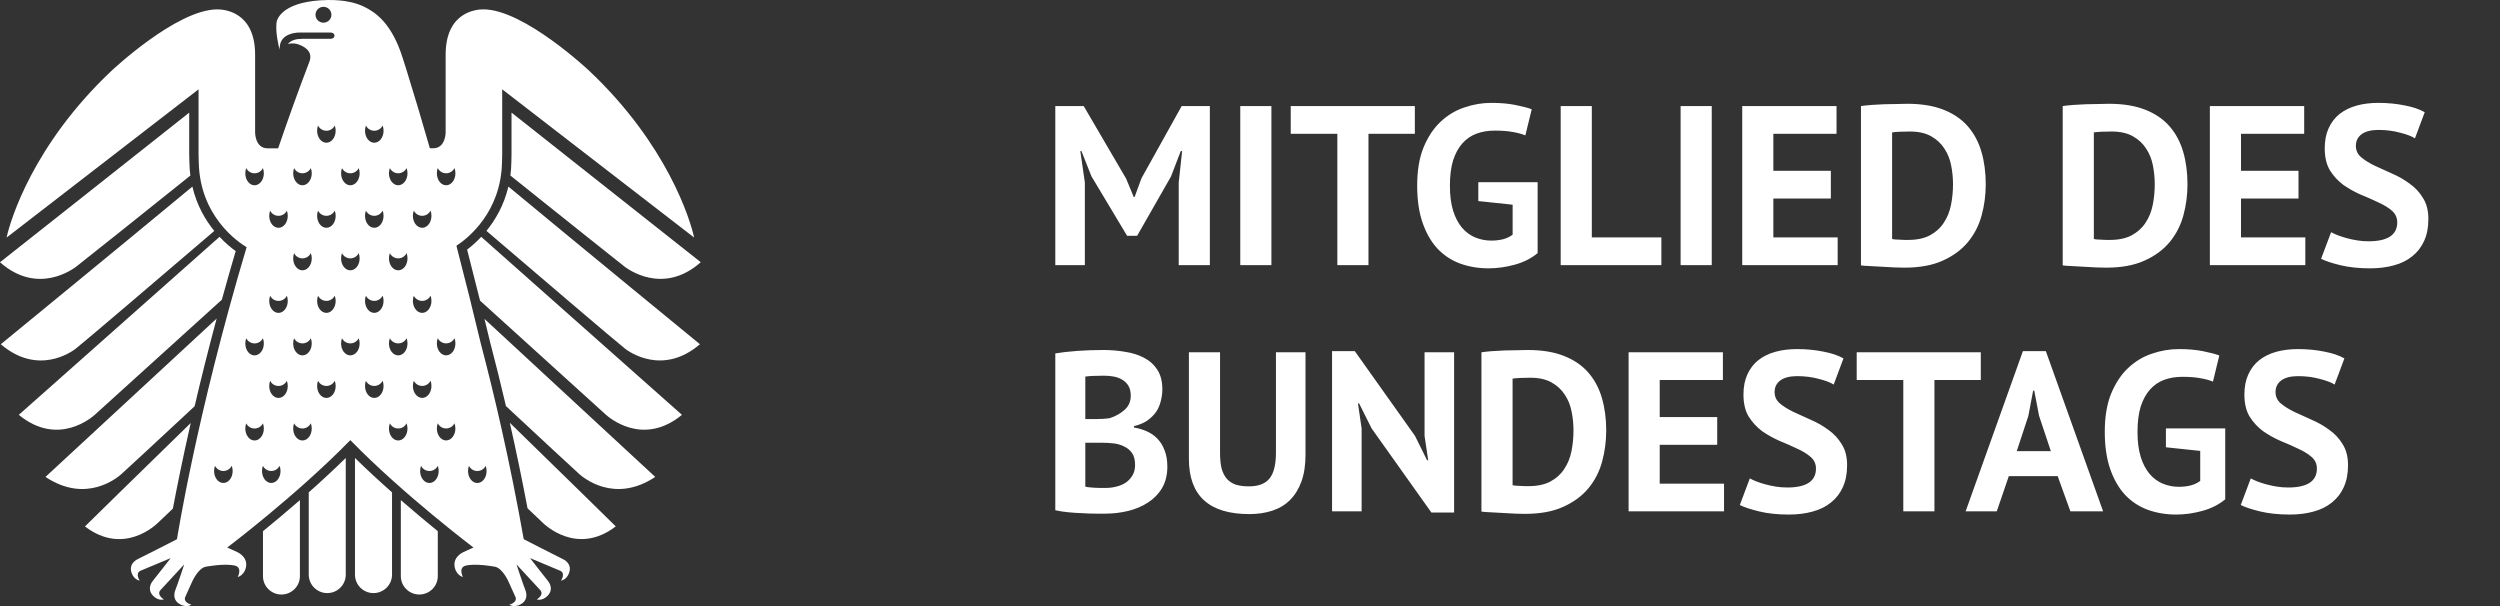
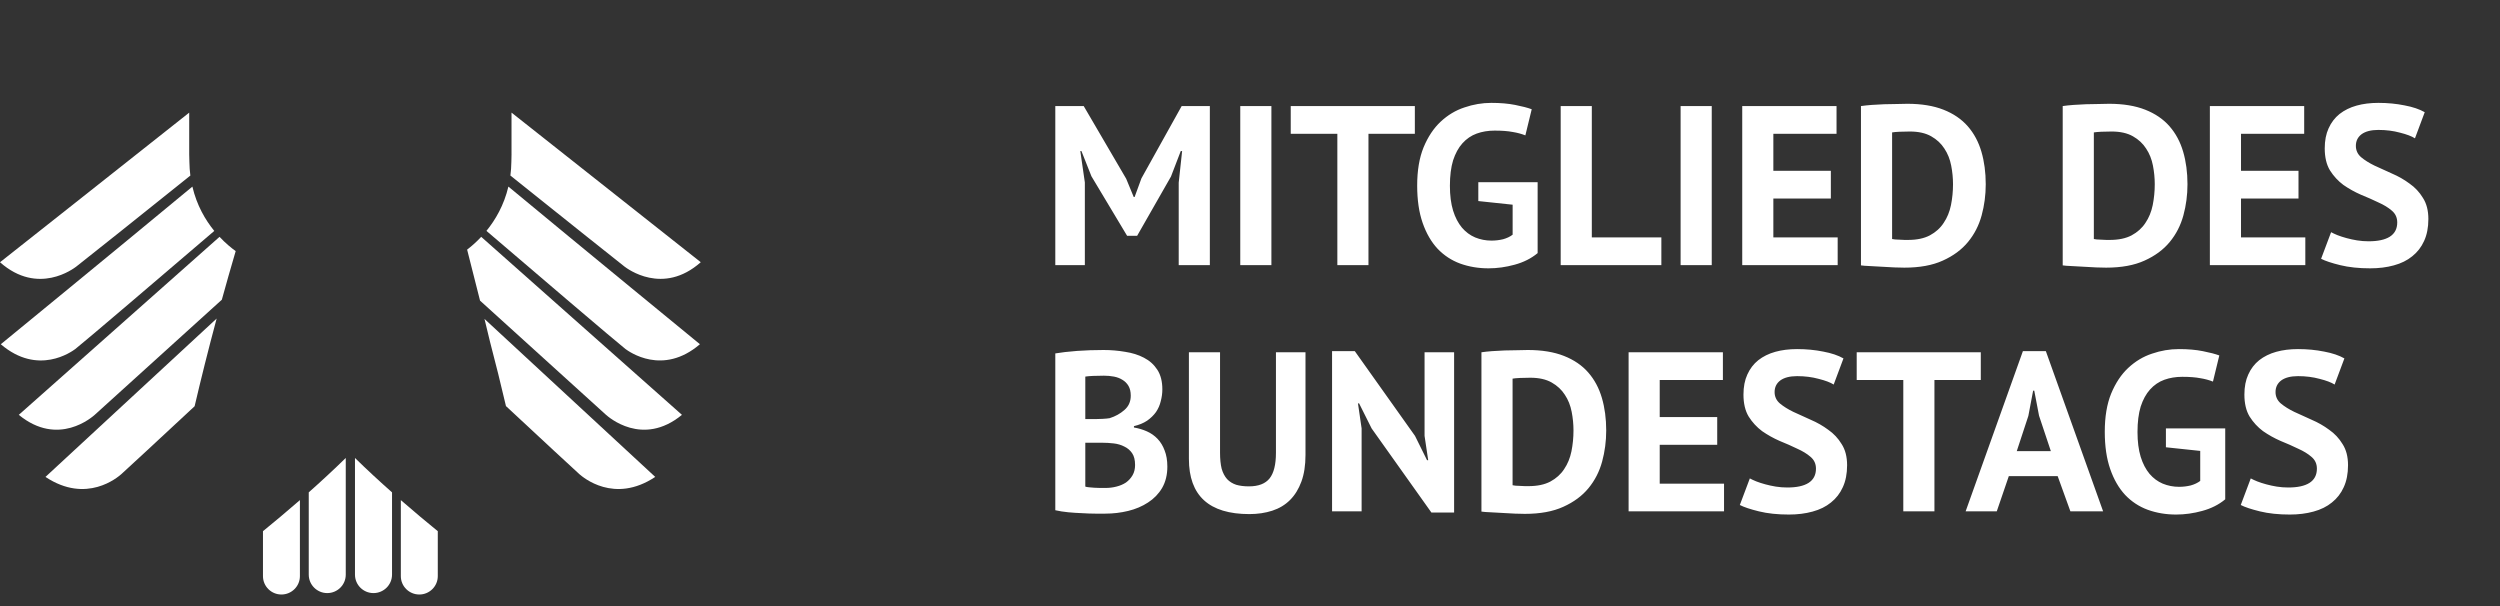
<svg xmlns="http://www.w3.org/2000/svg" width="132" height="32" viewBox="0 0 132 32" fill="none">
  <rect x="0" y="0" width="132" height="32" fill="#333333" stroke="none" />
  <path d="M62.236 9.644L62.416 7.976H62.344L61.828 9.32L60.04 12.452H59.512L57.628 9.308L57.1 7.976H57.04L57.28 9.632V14H55.72V5.6H57.22L59.464 9.44L59.86 10.4H59.908L60.268 9.416L62.392 5.6H63.88V14H62.236V9.644ZM65.486 5.6H67.13V14H65.486V5.6ZM74.704 7.064H72.255V14H70.612V7.064H68.151V5.6H74.704V7.064ZM78.055 9.62H81.187V13.364C80.851 13.644 80.447 13.848 79.975 13.976C79.511 14.104 79.051 14.168 78.595 14.168C78.059 14.168 77.559 14.084 77.095 13.916C76.639 13.748 76.243 13.488 75.907 13.136C75.571 12.776 75.307 12.32 75.115 11.768C74.923 11.216 74.827 10.56 74.827 9.8C74.827 9.008 74.939 8.336 75.163 7.784C75.395 7.224 75.695 6.772 76.063 6.428C76.439 6.076 76.859 5.824 77.323 5.672C77.787 5.512 78.259 5.432 78.739 5.432C79.219 5.432 79.639 5.468 79.999 5.54C80.367 5.612 80.659 5.688 80.875 5.768L80.539 7.148C80.339 7.068 80.115 7.008 79.867 6.968C79.619 6.92 79.303 6.896 78.919 6.896C78.575 6.896 78.259 6.948 77.971 7.052C77.683 7.156 77.431 7.328 77.215 7.568C77.007 7.8 76.843 8.1 76.723 8.468C76.611 8.836 76.555 9.284 76.555 9.812C76.555 10.316 76.611 10.752 76.723 11.12C76.835 11.48 76.991 11.78 77.191 12.02C77.391 12.252 77.623 12.424 77.887 12.536C78.159 12.648 78.447 12.704 78.751 12.704C78.959 12.704 79.163 12.68 79.363 12.632C79.563 12.576 79.731 12.496 79.867 12.392V10.808L78.055 10.616V9.62ZM87.72 14H82.404V5.6H84.048V12.536H87.72V14ZM88.736 5.6H90.38V14H88.736V5.6ZM91.99 5.6H96.969V7.064H93.633V9.02H96.669V10.484H93.633V12.536H97.029V14H91.99V5.6ZM98.259 5.6C98.427 5.576 98.615 5.556 98.823 5.54C99.039 5.524 99.259 5.512 99.483 5.504C99.707 5.496 99.923 5.492 100.131 5.492C100.347 5.484 100.539 5.48 100.707 5.48C101.451 5.48 102.087 5.584 102.615 5.792C103.143 6 103.571 6.292 103.899 6.668C104.227 7.044 104.467 7.492 104.619 8.012C104.771 8.532 104.847 9.104 104.847 9.728C104.847 10.296 104.775 10.844 104.631 11.372C104.487 11.9 104.247 12.368 103.911 12.776C103.575 13.184 103.131 13.512 102.579 13.76C102.035 14.008 101.359 14.132 100.551 14.132C100.423 14.132 100.251 14.128 100.035 14.12C99.827 14.112 99.607 14.1 99.375 14.084C99.151 14.076 98.935 14.064 98.727 14.048C98.519 14.04 98.363 14.028 98.259 14.012V5.6ZM100.839 6.944C100.663 6.944 100.483 6.948 100.299 6.956C100.123 6.964 99.991 6.976 99.903 6.992V12.62C99.935 12.628 99.987 12.636 100.059 12.644C100.139 12.644 100.223 12.648 100.311 12.656C100.399 12.656 100.483 12.66 100.563 12.668C100.643 12.668 100.703 12.668 100.743 12.668C101.207 12.668 101.591 12.588 101.895 12.428C102.207 12.26 102.451 12.04 102.627 11.768C102.811 11.496 102.939 11.184 103.011 10.832C103.083 10.472 103.119 10.104 103.119 9.728C103.119 9.4 103.087 9.072 103.023 8.744C102.959 8.408 102.839 8.108 102.663 7.844C102.495 7.58 102.263 7.364 101.967 7.196C101.671 7.028 101.295 6.944 100.839 6.944ZM108.911 5.6C109.079 5.576 109.267 5.556 109.475 5.54C109.691 5.524 109.911 5.512 110.135 5.504C110.359 5.496 110.575 5.492 110.783 5.492C110.999 5.484 111.191 5.48 111.359 5.48C112.103 5.48 112.739 5.584 113.267 5.792C113.795 6 114.223 6.292 114.551 6.668C114.879 7.044 115.119 7.492 115.271 8.012C115.423 8.532 115.499 9.104 115.499 9.728C115.499 10.296 115.427 10.844 115.283 11.372C115.139 11.9 114.899 12.368 114.563 12.776C114.227 13.184 113.783 13.512 113.231 13.76C112.687 14.008 112.011 14.132 111.203 14.132C111.075 14.132 110.903 14.128 110.687 14.12C110.479 14.112 110.259 14.1 110.027 14.084C109.803 14.076 109.587 14.064 109.379 14.048C109.171 14.04 109.015 14.028 108.911 14.012V5.6ZM111.491 6.944C111.315 6.944 111.135 6.948 110.951 6.956C110.775 6.964 110.643 6.976 110.555 6.992V12.62C110.587 12.628 110.639 12.636 110.711 12.644C110.791 12.644 110.875 12.648 110.963 12.656C111.051 12.656 111.135 12.66 111.215 12.668C111.295 12.668 111.355 12.668 111.395 12.668C111.859 12.668 112.243 12.588 112.547 12.428C112.859 12.26 113.103 12.04 113.279 11.768C113.463 11.496 113.591 11.184 113.663 10.832C113.735 10.472 113.771 10.104 113.771 9.728C113.771 9.4 113.739 9.072 113.675 8.744C113.611 8.408 113.491 8.108 113.315 7.844C113.147 7.58 112.915 7.364 112.619 7.196C112.323 7.028 111.947 6.944 111.491 6.944ZM116.681 5.6H121.661V7.064H118.325V9.02H121.361V10.484H118.325V12.536H121.721V14H116.681V5.6ZM126.574 11.744C126.574 11.488 126.478 11.28 126.286 11.12C126.102 10.96 125.866 10.816 125.578 10.688C125.298 10.552 124.99 10.416 124.654 10.28C124.326 10.136 124.018 9.964 123.73 9.764C123.45 9.556 123.214 9.3 123.022 8.996C122.838 8.692 122.746 8.304 122.746 7.832C122.746 7.424 122.814 7.072 122.95 6.776C123.086 6.472 123.278 6.22 123.526 6.02C123.782 5.82 124.082 5.672 124.426 5.576C124.77 5.48 125.154 5.432 125.578 5.432C126.066 5.432 126.526 5.476 126.958 5.564C127.39 5.644 127.746 5.764 128.026 5.924L127.51 7.304C127.334 7.192 127.07 7.092 126.718 7.004C126.366 6.908 125.986 6.86 125.578 6.86C125.194 6.86 124.898 6.936 124.69 7.088C124.49 7.24 124.39 7.444 124.39 7.7C124.39 7.94 124.482 8.14 124.666 8.3C124.858 8.46 125.094 8.608 125.374 8.744C125.662 8.88 125.97 9.02 126.298 9.164C126.634 9.308 126.942 9.484 127.222 9.692C127.51 9.892 127.746 10.144 127.93 10.448C128.122 10.744 128.218 11.116 128.218 11.564C128.218 12.012 128.142 12.4 127.99 12.728C127.846 13.048 127.638 13.316 127.366 13.532C127.102 13.748 126.778 13.908 126.394 14.012C126.018 14.116 125.602 14.168 125.146 14.168C124.546 14.168 124.018 14.112 123.562 14C123.106 13.888 122.77 13.776 122.554 13.664L123.082 12.26C123.17 12.308 123.282 12.36 123.418 12.416C123.562 12.472 123.722 12.524 123.898 12.572C124.074 12.62 124.258 12.66 124.45 12.692C124.65 12.724 124.854 12.74 125.062 12.74C125.55 12.74 125.922 12.66 126.178 12.5C126.442 12.332 126.574 12.08 126.574 11.744ZM61.372 20.556C61.372 20.764 61.344 20.972 61.288 21.18C61.24 21.388 61.156 21.58 61.036 21.756C60.916 21.924 60.76 22.076 60.568 22.212C60.376 22.34 60.144 22.436 59.872 22.5V22.572C60.112 22.612 60.34 22.68 60.556 22.776C60.772 22.872 60.96 23.004 61.12 23.172C61.28 23.34 61.404 23.544 61.492 23.784C61.588 24.024 61.636 24.308 61.636 24.636C61.636 25.068 61.544 25.444 61.36 25.764C61.176 26.076 60.928 26.332 60.616 26.532C60.312 26.732 59.964 26.88 59.572 26.976C59.18 27.072 58.776 27.12 58.36 27.12C58.224 27.12 58.048 27.12 57.832 27.12C57.624 27.12 57.396 27.112 57.148 27.096C56.908 27.088 56.66 27.072 56.404 27.048C56.156 27.024 55.928 26.988 55.72 26.94V18.66C55.872 18.636 56.044 18.612 56.236 18.588C56.436 18.564 56.648 18.544 56.872 18.528C57.096 18.512 57.324 18.5 57.556 18.492C57.796 18.484 58.032 18.48 58.264 18.48C58.656 18.48 59.036 18.512 59.404 18.576C59.78 18.632 60.112 18.736 60.4 18.888C60.696 19.04 60.932 19.252 61.108 19.524C61.284 19.796 61.372 20.14 61.372 20.556ZM58.372 25.764C58.572 25.764 58.764 25.74 58.948 25.692C59.14 25.644 59.308 25.572 59.452 25.476C59.596 25.372 59.712 25.244 59.8 25.092C59.888 24.94 59.932 24.76 59.932 24.552C59.932 24.288 59.88 24.08 59.776 23.928C59.672 23.776 59.536 23.66 59.368 23.58C59.2 23.492 59.012 23.436 58.804 23.412C58.596 23.388 58.388 23.376 58.18 23.376H57.304V25.692C57.344 25.708 57.408 25.72 57.496 25.728C57.584 25.736 57.676 25.744 57.772 25.752C57.876 25.752 57.98 25.756 58.084 25.764C58.196 25.764 58.292 25.764 58.372 25.764ZM57.832 22.128C57.944 22.128 58.072 22.124 58.216 22.116C58.368 22.108 58.492 22.096 58.588 22.08C58.892 21.984 59.152 21.84 59.368 21.648C59.592 21.456 59.704 21.204 59.704 20.892C59.704 20.684 59.664 20.512 59.584 20.376C59.504 20.24 59.396 20.132 59.26 20.052C59.132 19.972 58.984 19.916 58.816 19.884C58.648 19.852 58.472 19.836 58.288 19.836C58.08 19.836 57.888 19.84 57.712 19.848C57.536 19.856 57.4 19.868 57.304 19.884V22.128H57.832ZM67.37 18.6H68.93V24.024C68.93 24.568 68.858 25.036 68.714 25.428C68.57 25.82 68.37 26.144 68.114 26.4C67.858 26.656 67.546 26.844 67.178 26.964C66.81 27.084 66.406 27.144 65.966 27.144C63.838 27.144 62.774 26.172 62.774 24.228V18.6H64.418V23.904C64.418 24.232 64.446 24.512 64.502 24.744C64.566 24.968 64.662 25.152 64.79 25.296C64.918 25.432 65.078 25.532 65.27 25.596C65.462 25.652 65.686 25.68 65.942 25.68C66.446 25.68 66.81 25.54 67.034 25.26C67.258 24.98 67.37 24.528 67.37 23.904V18.6ZM72.421 22.62L71.761 21.3H71.701L71.893 22.62V27H70.333V18.54H71.533L74.713 23.016L75.349 24.3H75.409L75.217 23.016V18.6H76.777V27.06H75.577L72.421 22.62ZM78.22 18.6C78.388 18.576 78.576 18.556 78.784 18.54C79 18.524 79.22 18.512 79.444 18.504C79.668 18.496 79.884 18.492 80.092 18.492C80.308 18.484 80.5 18.48 80.668 18.48C81.412 18.48 82.048 18.584 82.576 18.792C83.104 19 83.532 19.292 83.86 19.668C84.188 20.044 84.428 20.492 84.58 21.012C84.732 21.532 84.808 22.104 84.808 22.728C84.808 23.296 84.736 23.844 84.592 24.372C84.448 24.9 84.208 25.368 83.872 25.776C83.536 26.184 83.092 26.512 82.54 26.76C81.996 27.008 81.32 27.132 80.512 27.132C80.384 27.132 80.212 27.128 79.996 27.12C79.788 27.112 79.568 27.1 79.336 27.084C79.112 27.076 78.896 27.064 78.688 27.048C78.48 27.04 78.324 27.028 78.22 27.012V18.6ZM80.8 19.944C80.624 19.944 80.444 19.948 80.26 19.956C80.084 19.964 79.952 19.976 79.864 19.992V25.62C79.896 25.628 79.948 25.636 80.02 25.644C80.1 25.644 80.184 25.648 80.272 25.656C80.36 25.656 80.444 25.66 80.524 25.668C80.604 25.668 80.664 25.668 80.704 25.668C81.168 25.668 81.552 25.588 81.856 25.428C82.168 25.26 82.412 25.04 82.588 24.768C82.772 24.496 82.9 24.184 82.972 23.832C83.044 23.472 83.08 23.104 83.08 22.728C83.08 22.4 83.048 22.072 82.984 21.744C82.92 21.408 82.8 21.108 82.624 20.844C82.456 20.58 82.224 20.364 81.928 20.196C81.632 20.028 81.256 19.944 80.8 19.944ZM85.99 18.6H90.969V20.064H87.633V22.02H90.669V23.484H87.633V25.536H91.029V27H85.99V18.6ZM95.883 24.744C95.883 24.488 95.787 24.28 95.595 24.12C95.411 23.96 95.175 23.816 94.887 23.688C94.607 23.552 94.299 23.416 93.963 23.28C93.635 23.136 93.327 22.964 93.039 22.764C92.759 22.556 92.523 22.3 92.331 21.996C92.147 21.692 92.055 21.304 92.055 20.832C92.055 20.424 92.123 20.072 92.259 19.776C92.395 19.472 92.587 19.22 92.835 19.02C93.091 18.82 93.391 18.672 93.735 18.576C94.079 18.48 94.463 18.432 94.887 18.432C95.375 18.432 95.835 18.476 96.267 18.564C96.699 18.644 97.055 18.764 97.335 18.924L96.819 20.304C96.643 20.192 96.379 20.092 96.027 20.004C95.675 19.908 95.295 19.86 94.887 19.86C94.503 19.86 94.207 19.936 93.999 20.088C93.799 20.24 93.699 20.444 93.699 20.7C93.699 20.94 93.791 21.14 93.975 21.3C94.167 21.46 94.403 21.608 94.683 21.744C94.971 21.88 95.279 22.02 95.607 22.164C95.943 22.308 96.251 22.484 96.531 22.692C96.819 22.892 97.055 23.144 97.239 23.448C97.431 23.744 97.527 24.116 97.527 24.564C97.527 25.012 97.451 25.4 97.299 25.728C97.155 26.048 96.947 26.316 96.675 26.532C96.411 26.748 96.087 26.908 95.703 27.012C95.327 27.116 94.911 27.168 94.455 27.168C93.855 27.168 93.327 27.112 92.871 27C92.415 26.888 92.079 26.776 91.863 26.664L92.391 25.26C92.479 25.308 92.591 25.36 92.727 25.416C92.871 25.472 93.031 25.524 93.207 25.572C93.383 25.62 93.567 25.66 93.759 25.692C93.959 25.724 94.163 25.74 94.371 25.74C94.859 25.74 95.231 25.66 95.487 25.5C95.751 25.332 95.883 25.08 95.883 24.744ZM104.586 20.064H102.138V27H100.494V20.064H98.034V18.6H104.586V20.064ZM108.645 25.14H106.065L105.429 27H103.785L106.809 18.54H108.021L111.045 27H109.317L108.645 25.14ZM106.485 23.82H108.285L107.661 21.948L107.409 20.628H107.349L107.097 21.96L106.485 23.82ZM114.36 22.62H117.492V26.364C117.156 26.644 116.752 26.848 116.28 26.976C115.816 27.104 115.356 27.168 114.9 27.168C114.364 27.168 113.864 27.084 113.4 26.916C112.944 26.748 112.548 26.488 112.212 26.136C111.876 25.776 111.612 25.32 111.42 24.768C111.228 24.216 111.132 23.56 111.132 22.8C111.132 22.008 111.244 21.336 111.468 20.784C111.7 20.224 112 19.772 112.368 19.428C112.744 19.076 113.164 18.824 113.628 18.672C114.092 18.512 114.564 18.432 115.044 18.432C115.524 18.432 115.944 18.468 116.304 18.54C116.672 18.612 116.964 18.688 117.18 18.768L116.844 20.148C116.644 20.068 116.42 20.008 116.172 19.968C115.924 19.92 115.608 19.896 115.224 19.896C114.88 19.896 114.564 19.948 114.276 20.052C113.988 20.156 113.736 20.328 113.52 20.568C113.312 20.8 113.148 21.1 113.028 21.468C112.916 21.836 112.86 22.284 112.86 22.812C112.86 23.316 112.916 23.752 113.028 24.12C113.14 24.48 113.296 24.78 113.496 25.02C113.696 25.252 113.928 25.424 114.192 25.536C114.464 25.648 114.752 25.704 115.056 25.704C115.264 25.704 115.468 25.68 115.668 25.632C115.868 25.576 116.036 25.496 116.172 25.392V23.808L114.36 23.616V22.62ZM122.332 24.744C122.332 24.488 122.236 24.28 122.044 24.12C121.86 23.96 121.624 23.816 121.336 23.688C121.056 23.552 120.748 23.416 120.412 23.28C120.084 23.136 119.776 22.964 119.488 22.764C119.208 22.556 118.972 22.3 118.78 21.996C118.596 21.692 118.504 21.304 118.504 20.832C118.504 20.424 118.572 20.072 118.708 19.776C118.844 19.472 119.036 19.22 119.284 19.02C119.54 18.82 119.84 18.672 120.184 18.576C120.528 18.48 120.912 18.432 121.336 18.432C121.824 18.432 122.284 18.476 122.716 18.564C123.148 18.644 123.504 18.764 123.784 18.924L123.268 20.304C123.092 20.192 122.828 20.092 122.476 20.004C122.124 19.908 121.744 19.86 121.336 19.86C120.952 19.86 120.656 19.936 120.448 20.088C120.248 20.24 120.148 20.444 120.148 20.7C120.148 20.94 120.24 21.14 120.424 21.3C120.616 21.46 120.852 21.608 121.132 21.744C121.42 21.88 121.728 22.02 122.056 22.164C122.392 22.308 122.7 22.484 122.98 22.692C123.268 22.892 123.504 23.144 123.688 23.448C123.88 23.744 123.976 24.116 123.976 24.564C123.976 25.012 123.9 25.4 123.748 25.728C123.604 26.048 123.396 26.316 123.124 26.532C122.86 26.748 122.536 26.908 122.152 27.012C121.776 27.116 121.36 27.168 120.904 27.168C120.304 27.168 119.776 27.112 119.32 27C118.864 26.888 118.528 26.776 118.312 26.664L118.84 25.26C118.928 25.308 119.04 25.36 119.176 25.416C119.32 25.472 119.48 25.524 119.656 25.572C119.832 25.62 120.016 25.66 120.208 25.692C120.408 25.724 120.612 25.74 120.82 25.74C121.308 25.74 121.68 25.66 121.936 25.5C122.2 25.332 122.332 25.08 122.332 24.744Z" fill="white" />
  <g clip-path="url(#clip0_25_5727)">
-     <path d="M27.855 26.839C28.273 27.236 28.616 27.565 28.654 27.598C28.735 27.675 30.454 29.371 32.512 27.794C32.468 27.752 29.496 24.828 26.918 22.323C27.253 23.805 27.566 25.312 27.854 26.839" fill="white" />
    <path d="M21.164 30.421C21.164 30.955 21.601 31.39 22.141 31.39C22.678 31.39 23.115 30.955 23.115 30.421V28.046C22.55 27.587 21.877 27.027 21.164 26.406V30.421" fill="white" />
-     <path d="M29.716 29.518C29.462 29.398 27.653 28.47 27.653 28.47C26.91 24.284 26.082 20.78 25.395 18.174C25.006 16.544 24.572 14.793 24.099 12.976C24.702 12.582 26.463 11.204 26.506 8.543C26.506 8.543 26.516 8.319 26.516 8.144V4.715L36.65 12.542C36.454 11.628 35.247 7.649 31.132 3.759C31.132 3.759 27.68 0.494 25.521 0.494C25.157 0.494 23.53 0.617 23.53 2.89V6.985C23.53 6.985 23.542 7.83 22.862 7.83H22.697C22.297 6.431 21.877 5.024 21.443 3.63C21.385 3.447 21.326 3.266 21.269 3.084C20.687 1.212 19.814 0.642 19.213 0.349C18.796 0.146 18.163 -0.012 17.307 0.001C15.067 0.038 14.63 0.897 14.598 1.212C14.547 1.751 14.703 2.374 14.758 2.615C14.776 2.436 14.773 2.251 14.926 2.059C15.077 1.864 15.414 1.718 15.82 1.718H17.456C17.456 1.718 17.66 1.718 17.66 1.884C17.66 2.049 17.456 2.049 17.456 2.049H15.963C15.633 2.049 15.389 2.126 15.242 2.28C15.222 2.297 15.21 2.317 15.197 2.334C15.215 2.327 15.234 2.319 15.256 2.313C15.351 2.29 15.468 2.287 15.576 2.3C15.783 2.331 16.406 2.538 16.386 3.022C16.382 3.094 16.366 3.181 16.343 3.24C15.747 4.8 15.196 6.335 14.686 7.832H14.135C13.457 7.832 13.47 6.986 13.47 6.986V2.891C13.47 0.618 11.842 0.495 11.477 0.495C9.316 0.495 5.864 3.76 5.864 3.76C1.75 7.65 0.543 11.629 0.349 12.543L10.484 4.716V8.145C10.484 8.32 10.494 8.544 10.494 8.544C10.539 11.416 12.587 12.794 13.021 13.052C10.359 21.97 9.345 28.47 9.345 28.47C9.345 28.47 7.537 29.398 7.279 29.518C7.265 29.525 6.718 29.759 6.982 30.327C6.982 30.327 7.093 30.605 7.377 30.657C7.377 30.657 7.117 30.276 7.417 30.136L9.012 29.468C9.012 29.468 8.252 30.446 8.072 30.665C8.061 30.677 7.671 31.127 8.159 31.524C8.159 31.524 8.379 31.725 8.657 31.65C8.657 31.65 8.255 31.418 8.466 31.164L9.727 29.8C9.727 29.8 9.367 30.893 9.259 31.154C9.253 31.17 9.012 31.711 9.594 31.948C9.594 31.948 9.865 32.079 10.108 31.926C10.108 31.926 9.656 31.819 9.782 31.517L10.133 30.739C10.133 30.739 10.447 29.993 10.88 29.919L11.117 29.883C12.056 29.742 12.44 29.874 12.44 29.874C12.802 29.997 12.552 30.469 12.552 30.469C12.871 30.374 12.962 30.04 12.962 30.04C13.164 29.426 12.537 29.154 12.521 29.146C12.217 29.006 11.998 28.909 11.998 28.909C11.998 28.909 15.693 26.114 18.497 23.238C21.301 26.114 24.999 28.909 24.999 28.909C24.999 28.909 24.78 29.006 24.476 29.146C24.459 29.154 23.832 29.426 24.033 30.04C24.033 30.04 24.127 30.374 24.444 30.469C24.444 30.469 24.194 29.997 24.556 29.874C24.556 29.874 24.942 29.742 25.881 29.883L26.117 29.919C26.55 29.993 26.862 30.739 26.862 30.739L27.215 31.517C27.34 31.819 26.89 31.926 26.89 31.926C27.132 32.079 27.404 31.948 27.404 31.948C27.986 31.711 27.744 31.17 27.739 31.154C27.63 30.893 27.27 29.8 27.27 29.8L28.531 31.164C28.741 31.418 28.34 31.65 28.34 31.65C28.617 31.725 28.839 31.524 28.839 31.524C29.328 31.127 28.936 30.677 28.926 30.665C28.746 30.446 27.987 29.468 27.987 29.468L29.58 30.136C29.882 30.276 29.621 30.657 29.621 30.657C29.903 30.605 30.015 30.327 30.015 30.327C30.281 29.759 29.733 29.525 29.717 29.518M17.078 1.198C16.848 1.198 16.658 1.012 16.658 0.779C16.658 0.549 16.848 0.36 17.078 0.36C17.311 0.36 17.499 0.549 17.499 0.779C17.499 1.012 17.311 1.198 17.078 1.198ZM18.058 8.875C18.139 9.038 18.304 9.15 18.498 9.15C18.693 9.15 18.86 9.037 18.94 8.874C18.971 8.957 18.99 9.05 18.99 9.15C18.99 9.5 18.77 9.782 18.498 9.782C18.228 9.782 18.01 9.5 18.01 9.15C18.01 9.05 18.027 8.958 18.058 8.875ZM12.952 9.15C12.952 9.05 12.97 8.958 13 8.875C13.079 9.038 13.247 9.15 13.441 9.15C13.634 9.15 13.803 9.037 13.882 8.874C13.914 8.957 13.931 9.05 13.931 9.15C13.931 9.5 13.71 9.783 13.44 9.783C13.171 9.783 12.952 9.5 12.952 9.15ZM13 17.859C13.079 18.02 13.247 18.132 13.441 18.132C13.634 18.132 13.803 18.02 13.882 17.858C13.914 17.94 13.931 18.035 13.931 18.135C13.931 18.483 13.71 18.765 13.44 18.765C13.171 18.765 12.952 18.483 12.952 18.135C12.952 18.035 12.97 17.941 13 17.859ZM11.792 25.501C11.523 25.501 11.304 25.219 11.304 24.87C11.304 24.771 11.322 24.678 11.352 24.593C11.432 24.756 11.599 24.868 11.793 24.868C11.988 24.868 12.156 24.755 12.235 24.592C12.266 24.677 12.285 24.771 12.285 24.87C12.285 25.219 12.064 25.501 11.793 25.501M13.44 23.258C13.171 23.258 12.952 22.976 12.952 22.626C12.952 22.529 12.97 22.434 13 22.352C13.079 22.513 13.247 22.625 13.441 22.625C13.634 22.625 13.803 22.513 13.882 22.351C13.914 22.434 13.931 22.527 13.931 22.626C13.931 22.976 13.71 23.258 13.44 23.258ZM14.322 25.501C14.052 25.501 13.834 25.219 13.834 24.87C13.834 24.771 13.851 24.678 13.882 24.593C13.961 24.756 14.128 24.868 14.322 24.868C14.518 24.868 14.684 24.755 14.764 24.592C14.795 24.677 14.812 24.771 14.812 24.87C14.812 25.219 14.592 25.501 14.322 25.501M14.705 21.012C14.434 21.012 14.215 20.731 14.215 20.382C14.215 20.282 14.233 20.188 14.264 20.105C14.344 20.268 14.51 20.379 14.705 20.379C14.899 20.379 15.067 20.266 15.146 20.104C15.177 20.187 15.194 20.282 15.194 20.382C15.194 20.731 14.974 21.012 14.705 21.012ZM14.705 16.521C14.434 16.521 14.215 16.238 14.215 15.888C14.215 15.79 14.233 15.697 14.264 15.615C14.344 15.777 14.51 15.888 14.705 15.888C14.899 15.888 15.067 15.777 15.146 15.611C15.177 15.694 15.194 15.789 15.194 15.888C15.194 16.238 14.974 16.521 14.705 16.521ZM14.705 12.028C14.434 12.028 14.215 11.746 14.215 11.397C14.215 11.298 14.233 11.205 14.264 11.122C14.344 11.285 14.51 11.396 14.705 11.396C14.899 11.396 15.067 11.284 15.146 11.119C15.177 11.204 15.194 11.298 15.194 11.397C15.194 11.746 14.974 12.028 14.705 12.028ZM15.969 23.257C15.698 23.257 15.48 22.975 15.48 22.625C15.48 22.528 15.496 22.432 15.529 22.351C15.607 22.512 15.775 22.624 15.97 22.624C16.163 22.624 16.332 22.512 16.41 22.349C16.443 22.433 16.46 22.526 16.46 22.625C16.46 22.975 16.241 23.257 15.97 23.257M15.97 18.764C15.698 18.764 15.48 18.483 15.48 18.134C15.48 18.035 15.496 17.94 15.529 17.858C15.608 18.02 15.775 18.131 15.97 18.131C16.163 18.131 16.332 18.02 16.411 17.857C16.443 17.939 16.46 18.035 16.46 18.134C16.46 18.483 16.241 18.764 15.97 18.764M15.97 14.273C15.699 14.273 15.48 13.992 15.48 13.642C15.48 13.542 15.497 13.449 15.529 13.367C15.608 13.53 15.775 13.642 15.97 13.642C16.164 13.642 16.332 13.529 16.411 13.365C16.444 13.449 16.461 13.542 16.461 13.642C16.461 13.992 16.241 14.273 15.97 14.273M15.97 9.782C15.699 9.782 15.481 9.499 15.481 9.149C15.481 9.05 15.497 8.958 15.53 8.875C15.608 9.038 15.775 9.149 15.97 9.149C16.164 9.149 16.332 9.036 16.411 8.874C16.444 8.957 16.461 9.05 16.461 9.149C16.461 9.499 16.241 9.782 15.97 9.782M17.235 21.011C16.963 21.011 16.744 20.729 16.744 20.381C16.744 20.281 16.762 20.187 16.793 20.104C16.873 20.267 17.04 20.378 17.235 20.378C17.428 20.378 17.597 20.265 17.674 20.102C17.706 20.186 17.724 20.281 17.724 20.381C17.724 20.729 17.504 21.011 17.235 21.011M17.235 16.52C16.962 16.52 16.744 16.237 16.744 15.887C16.744 15.789 16.761 15.696 16.793 15.614C16.873 15.775 17.04 15.887 17.234 15.887C17.428 15.887 17.596 15.775 17.674 15.61C17.706 15.693 17.724 15.788 17.724 15.887C17.724 16.237 17.504 16.52 17.234 16.52M17.234 12.027C16.962 12.027 16.744 11.745 16.744 11.396C16.744 11.297 16.761 11.204 16.792 11.121C16.872 11.283 17.04 11.395 17.234 11.395C17.428 11.395 17.596 11.283 17.674 11.118C17.706 11.202 17.724 11.297 17.724 11.396C17.724 11.745 17.504 12.027 17.234 12.027M17.234 7.536C16.962 7.536 16.744 7.253 16.744 6.904C16.744 6.804 16.761 6.711 16.792 6.628C16.872 6.791 17.039 6.903 17.234 6.903C17.427 6.903 17.596 6.791 17.676 6.627C17.706 6.71 17.723 6.804 17.723 6.904C17.723 7.253 17.503 7.536 17.234 7.536M18.497 18.764C18.227 18.764 18.009 18.483 18.009 18.134C18.009 18.035 18.026 17.94 18.058 17.858C18.138 18.02 18.304 18.131 18.497 18.131C18.692 18.131 18.86 18.02 18.939 17.857C18.97 17.939 18.989 18.035 18.989 18.134C18.989 18.483 18.77 18.764 18.497 18.764ZM18.497 14.273C18.227 14.273 18.009 13.992 18.009 13.642C18.009 13.542 18.026 13.449 18.058 13.367C18.138 13.53 18.304 13.642 18.497 13.642C18.692 13.642 18.86 13.529 18.939 13.365C18.97 13.449 18.989 13.542 18.989 13.642C18.989 13.992 18.77 14.273 18.497 14.273ZM21.849 11.121C21.929 11.283 22.098 11.395 22.291 11.395C22.486 11.395 22.653 11.283 22.733 11.118C22.764 11.202 22.781 11.297 22.781 11.396C22.781 11.745 22.56 12.027 22.291 12.027C22.021 12.027 21.8 11.745 21.8 11.396C21.8 11.297 21.82 11.204 21.849 11.12M21.849 15.614C21.929 15.775 22.098 15.887 22.291 15.887C22.485 15.887 22.653 15.775 22.733 15.61C22.764 15.693 22.781 15.788 22.781 15.887C22.781 16.237 22.56 16.52 22.29 16.52C22.021 16.52 21.8 16.237 21.8 15.887C21.8 15.789 21.82 15.696 21.849 15.614M20.585 8.875C20.664 9.038 20.834 9.149 21.026 9.149C21.221 9.149 21.388 9.036 21.468 8.874C21.499 8.957 21.516 9.05 21.516 9.149C21.516 9.499 21.297 9.782 21.025 9.782C20.756 9.782 20.536 9.499 20.536 9.149C20.536 9.05 20.555 8.958 20.585 8.875M19.761 21.011C19.49 21.011 19.273 20.729 19.273 20.381C19.273 20.281 19.289 20.187 19.32 20.104C19.4 20.267 19.567 20.378 19.761 20.378C19.956 20.378 20.123 20.265 20.202 20.102C20.234 20.186 20.252 20.281 20.252 20.381C20.252 20.729 20.032 21.011 19.761 21.011M19.761 16.52C19.49 16.52 19.273 16.237 19.273 15.887C19.273 15.789 19.289 15.696 19.32 15.614C19.401 15.775 19.568 15.887 19.761 15.887C19.956 15.887 20.123 15.775 20.202 15.61C20.235 15.693 20.252 15.788 20.252 15.887C20.252 16.237 20.032 16.52 19.761 16.52M19.761 12.027C19.49 12.027 19.273 11.745 19.273 11.396C19.273 11.297 19.29 11.204 19.321 11.121C19.401 11.283 19.568 11.395 19.762 11.395C19.956 11.395 20.124 11.283 20.202 11.118C20.235 11.202 20.252 11.297 20.252 11.396C20.252 11.745 20.033 12.027 19.762 12.027M19.762 7.536C19.49 7.536 19.273 7.253 19.273 6.904C19.273 6.804 19.29 6.711 19.321 6.628C19.401 6.791 19.568 6.903 19.762 6.903C19.957 6.903 20.124 6.791 20.203 6.627C20.235 6.71 20.253 6.804 20.253 6.904C20.253 7.253 20.033 7.536 19.762 7.536M21.025 23.257C20.755 23.257 20.537 22.975 20.537 22.625C20.537 22.528 20.554 22.432 20.586 22.351C20.663 22.512 20.831 22.624 21.025 22.624C21.221 22.624 21.387 22.512 21.467 22.349C21.498 22.433 21.515 22.526 21.515 22.625C21.515 22.975 21.296 23.257 21.025 23.257M21.026 18.764C20.756 18.764 20.537 18.483 20.537 18.134C20.537 18.035 20.555 17.94 20.585 17.858C20.664 18.02 20.834 18.131 21.026 18.131C21.221 18.131 21.388 18.02 21.468 17.857C21.499 17.939 21.516 18.035 21.516 18.134C21.516 18.483 21.297 18.764 21.026 18.764M21.026 14.273C20.756 14.273 20.538 13.992 20.538 13.642C20.538 13.542 20.555 13.449 20.586 13.367C20.664 13.53 20.834 13.642 21.026 13.642C21.222 13.642 21.388 13.529 21.468 13.365C21.499 13.449 21.516 13.542 21.516 13.642C21.516 13.992 21.297 14.273 21.026 14.273M21.8 20.38C21.8 20.28 21.82 20.186 21.849 20.103C21.929 20.265 22.098 20.377 22.291 20.377C22.486 20.377 22.653 20.264 22.733 20.101C22.764 20.184 22.781 20.28 22.781 20.38C22.781 20.728 22.56 21.01 22.291 21.01C22.021 21.01 21.8 20.728 21.8 20.38M22.673 25.502C22.402 25.502 22.183 25.22 22.183 24.869C22.183 24.771 22.2 24.678 22.232 24.595C22.311 24.758 22.478 24.869 22.673 24.869C22.866 24.869 23.035 24.756 23.115 24.595C23.146 24.677 23.163 24.771 23.163 24.869C23.163 25.22 22.944 25.502 22.673 25.502M23.555 23.255C23.284 23.255 23.066 22.974 23.066 22.623C23.066 22.527 23.083 22.431 23.115 22.349C23.194 22.511 23.359 22.622 23.555 22.622C23.748 22.622 23.918 22.511 23.995 22.348C24.027 22.431 24.045 22.524 24.045 22.624C24.045 22.974 23.825 23.255 23.555 23.255ZM23.557 18.763C23.285 18.763 23.066 18.481 23.066 18.133C23.066 18.033 23.083 17.939 23.115 17.857C23.195 18.018 23.361 18.13 23.556 18.13C23.75 18.13 23.917 18.018 23.996 17.856C24.03 17.938 24.046 18.033 24.046 18.133C24.046 18.482 23.826 18.763 23.556 18.763M23.556 9.782C23.285 9.782 23.066 9.499 23.066 9.149C23.066 9.049 23.083 8.957 23.114 8.874C23.194 9.037 23.36 9.149 23.556 9.149C23.75 9.149 23.917 9.036 23.996 8.873C24.029 8.956 24.046 9.049 24.046 9.149C24.046 9.499 23.826 9.782 23.556 9.782M25.201 25.503C24.931 25.503 24.712 25.221 24.712 24.869C24.712 24.771 24.73 24.678 24.761 24.595C24.841 24.758 25.007 24.869 25.201 24.869C25.396 24.869 25.563 24.757 25.643 24.595C25.674 24.677 25.692 24.771 25.692 24.869C25.692 25.221 25.473 25.503 25.201 25.503Z" fill="white" />
    <path d="M27.009 8.144C27.009 8.144 27.001 8.532 27 8.552C26.996 8.801 26.979 9.04 26.949 9.269C29.049 10.951 32.779 13.93 32.979 14.079C33.099 14.168 34.994 15.623 37 13.845C36.924 13.785 30.92 9.045 27.008 5.946V8.143" fill="white" />
    <path d="M25.684 12.191C28.017 14.189 32.636 18.13 33.025 18.428C33.209 18.56 34.986 19.862 36.956 18.175C36.881 18.11 30.714 13.063 26.843 9.852C26.609 10.844 26.152 11.616 25.684 12.191Z" fill="white" />
    <path d="M24.664 13.18C24.891 14.063 25.12 14.962 25.346 15.873C27.788 18.087 31.831 21.756 31.993 21.899C32.113 22.004 33.921 23.619 36.007 21.904C35.927 21.835 29.204 15.868 25.408 12.505C25.136 12.797 24.872 13.021 24.664 13.18" fill="white" />
    <path d="M25.876 18.058C26.168 19.168 26.448 20.297 26.715 21.442C28.488 23.095 30.413 24.878 30.595 25.039C30.769 25.186 32.422 26.628 34.596 25.181C34.531 25.119 29.249 20.237 25.581 16.839C25.68 17.244 25.778 17.651 25.876 18.058" fill="white" />
    <path d="M13.885 30.421C13.885 30.955 14.32 31.39 14.859 31.39C15.397 31.39 15.835 30.955 15.835 30.421V26.406C15.122 27.027 14.448 27.587 13.885 28.046V30.421Z" fill="white" />
    <path d="M10.276 21.449C10.6 20.06 10.987 18.503 11.439 16.819C7.77 20.218 2.467 25.118 2.401 25.181C4.576 26.628 6.229 25.186 6.401 25.039C6.583 24.878 8.505 23.1 10.275 21.45" fill="white" />
    <path d="M5.006 21.899C5.17 21.756 9.273 18.031 11.713 15.825C11.94 14.997 12.186 14.14 12.444 13.259C12.214 13.092 11.909 12.844 11.591 12.505C7.795 15.871 1.073 21.835 0.992 21.904C3.081 23.619 4.887 22.004 5.007 21.899" fill="white" />
-     <path d="M9.128 26.854C9.327 25.805 9.634 24.258 10.071 22.334C7.496 24.836 4.532 27.754 4.486 27.796C6.546 29.372 8.264 27.677 8.344 27.6C8.381 27.568 8.718 27.247 9.128 26.854" fill="white" />
    <path d="M18.743 30.342C18.743 30.88 19.18 31.315 19.72 31.315C20.259 31.315 20.699 30.88 20.699 30.342V25.997C20.051 25.424 19.381 24.807 18.743 24.181V30.343" fill="white" />
    <path d="M3.975 18.429C4.365 18.131 8.98 14.191 11.314 12.193C10.845 11.617 10.389 10.845 10.158 9.853C6.285 13.063 0.12 18.111 0.042 18.176C2.014 19.863 3.791 18.561 3.975 18.429" fill="white" />
    <path d="M0 13.846C2.008 15.624 3.9 14.169 4.021 14.08C4.221 13.931 7.953 10.954 10.051 9.27C10.021 9.042 10.004 8.802 10 8.553C10 8.533 9.99 8.145 9.99 8.145V5.947C6.081 9.046 0.076 13.786 0.001 13.846" fill="white" />
    <path d="M16.302 30.342C16.302 30.88 16.741 31.315 17.279 31.315C17.818 31.315 18.256 30.88 18.256 30.342V24.18C17.617 24.805 16.95 25.422 16.302 25.996V30.34" fill="white" />
  </g>
  <defs>
    <clipPath id="clip0_25_5727">
      <rect width="37" height="32" fill="white" />
    </clipPath>
  </defs>
</svg>